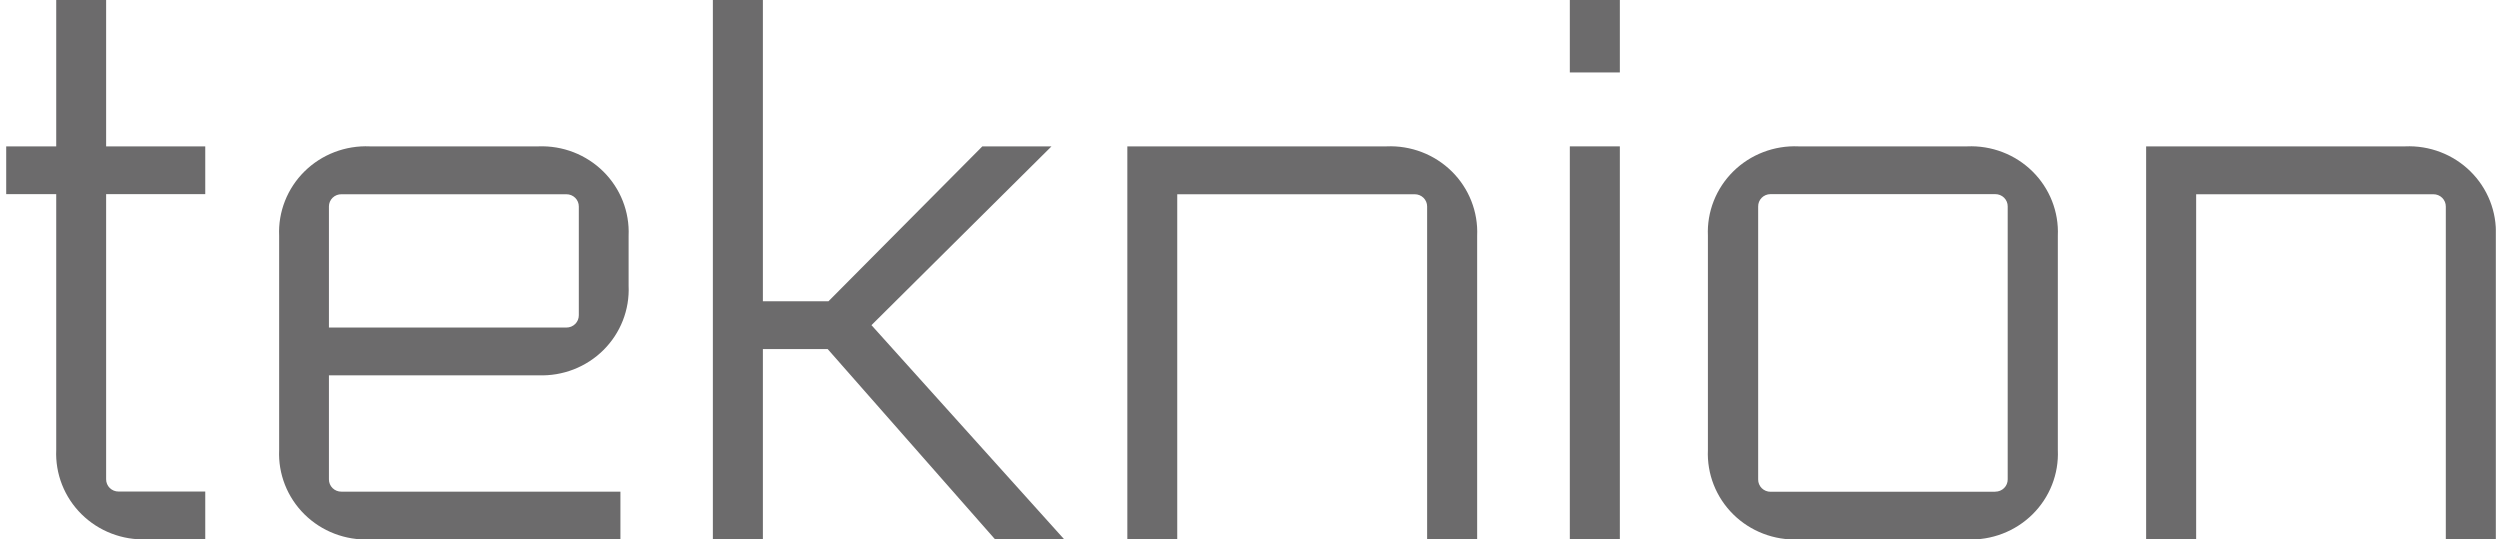
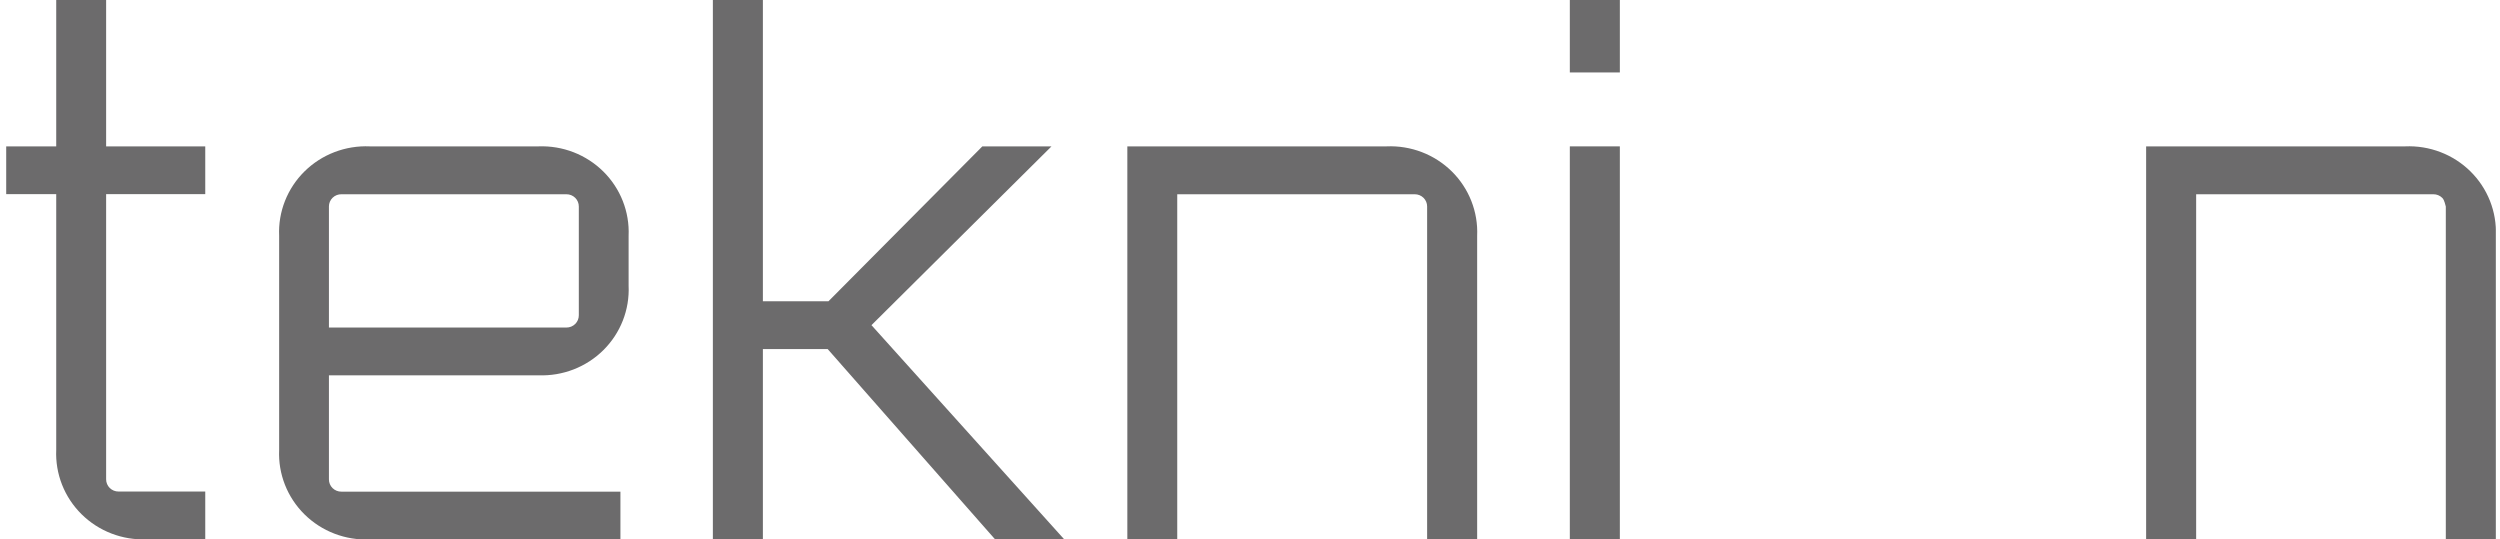
<svg xmlns="http://www.w3.org/2000/svg" width="241" height="52" viewBox="0 0 241 52" fill="none">
  <g clip-path="url(#clip0_1662_2217)">
    <path d="M19.798 18.715H10.231V46.2C10.229 46.356 10.259 46.511 10.319 46.655C10.379 46.8 10.467 46.931 10.579 47.041C10.691 47.151 10.824 47.238 10.97 47.297C11.116 47.356 11.273 47.386 11.431 47.384H19.787V51.989H14.153C12.993 52.039 11.835 51.85 10.752 51.434C9.67 51.019 8.687 50.386 7.866 49.576C7.045 48.765 6.403 47.795 5.982 46.727C5.561 45.659 5.37 44.517 5.42 43.372V18.715H0.598V14.11H5.42V0H10.231V14.11H19.787V18.715H19.798Z" fill="#6C6B6C" />
    <path d="M60.598 22.727V27.551C60.649 28.693 60.46 29.833 60.042 30.9C59.625 31.966 58.988 32.935 58.171 33.746C57.355 34.557 56.376 35.192 55.298 35.611C54.221 36.029 53.066 36.223 51.909 36.18H31.709V46.211C31.707 46.367 31.737 46.522 31.797 46.666C31.857 46.81 31.945 46.942 32.057 47.052C32.169 47.162 32.301 47.249 32.448 47.308C32.594 47.367 32.751 47.397 32.909 47.395H59.809V52H35.642C34.482 52.05 33.324 51.861 32.241 51.445C31.159 51.03 30.176 50.397 29.355 49.587C28.533 48.776 27.892 47.806 27.471 46.738C27.05 45.67 26.858 44.528 26.909 43.383V22.727C26.858 21.582 27.05 20.44 27.471 19.372C27.892 18.304 28.533 17.334 29.355 16.523C30.176 15.713 31.159 15.08 32.241 14.665C33.324 14.249 34.482 14.06 35.642 14.11H51.909C53.065 14.067 54.219 14.26 55.296 14.678C56.373 15.097 57.35 15.731 58.167 16.54C58.983 17.35 59.621 18.318 60.039 19.383C60.457 20.448 60.648 21.586 60.598 22.727ZM31.709 19.91V31.575H54.598C54.756 31.576 54.912 31.547 55.059 31.488C55.205 31.429 55.338 31.342 55.45 31.231C55.561 31.121 55.65 30.99 55.709 30.846C55.769 30.701 55.799 30.547 55.798 30.391V19.91C55.799 19.754 55.769 19.599 55.709 19.455C55.65 19.311 55.561 19.18 55.45 19.069C55.338 18.959 55.205 18.872 55.059 18.813C54.912 18.754 54.756 18.724 54.598 18.726H32.931C32.771 18.721 32.612 18.749 32.463 18.806C32.314 18.864 32.179 18.951 32.065 19.061C31.951 19.172 31.86 19.304 31.799 19.45C31.738 19.596 31.707 19.752 31.709 19.91Z" fill="#6C6B6C" />
    <path d="M73.542 33.647V52H68.72V0H73.542V29.042H79.864L94.698 14.11H101.364L84.009 31.345L102.598 52H95.931L79.786 33.647H73.542Z" fill="#6C6B6C" />
    <path d="M133.664 14.11C134.824 14.06 135.983 14.249 137.065 14.665C138.147 15.08 139.13 15.713 139.952 16.523C140.773 17.334 141.414 18.304 141.835 19.372C142.256 20.44 142.448 21.582 142.398 22.727V52H137.575V19.91C137.577 19.754 137.547 19.599 137.487 19.455C137.427 19.311 137.339 19.18 137.227 19.069C137.115 18.959 136.983 18.872 136.836 18.813C136.69 18.754 136.533 18.724 136.375 18.726H113.486V52H108.675V14.11H133.664Z" fill="#6C6B6C" />
    <path d="M156.153 0V6.984H151.331V0H156.153ZM156.153 14.11V52H151.331V14.11H156.153Z" fill="#6C6B6C" />
-     <path d="M164.642 43.383V22.727C164.592 21.582 164.783 20.44 165.204 19.372C165.625 18.304 166.267 17.334 167.088 16.523C167.909 15.713 168.892 15.08 169.975 14.665C171.057 14.249 172.215 14.06 173.375 14.11H189.642C190.802 14.06 191.961 14.249 193.043 14.665C194.125 15.08 195.108 15.713 195.93 16.523C196.751 17.334 197.392 18.304 197.813 19.372C198.234 20.44 198.426 21.582 198.375 22.727V43.383C198.426 44.528 198.234 45.67 197.813 46.738C197.392 47.806 196.751 48.776 195.93 49.587C195.108 50.397 194.125 51.03 193.043 51.445C191.961 51.861 190.802 52.05 189.642 52H173.375C172.215 52.05 171.057 51.861 169.975 51.445C168.892 51.03 167.909 50.397 167.088 49.587C166.267 48.776 165.625 47.806 165.204 46.738C164.783 45.67 164.592 44.528 164.642 43.383ZM192.342 47.395C192.5 47.397 192.657 47.367 192.803 47.308C192.949 47.249 193.082 47.162 193.194 47.052C193.306 46.942 193.394 46.81 193.454 46.666C193.514 46.522 193.544 46.367 193.542 46.211V19.899C193.544 19.743 193.514 19.588 193.454 19.444C193.394 19.3 193.306 19.169 193.194 19.058C193.082 18.948 192.949 18.861 192.803 18.802C192.657 18.743 192.5 18.713 192.342 18.715H170.664C170.507 18.716 170.352 18.748 170.208 18.809C170.063 18.87 169.932 18.959 169.823 19.07C169.713 19.181 169.627 19.312 169.57 19.457C169.512 19.601 169.484 19.755 169.487 19.91V46.222C169.485 46.378 169.515 46.533 169.575 46.677C169.635 46.821 169.723 46.953 169.835 47.063C169.947 47.173 170.079 47.26 170.226 47.319C170.372 47.378 170.529 47.408 170.687 47.406H192.364L192.342 47.395Z" fill="#6C6B6C" />
-     <path d="M231.864 14.11C233.025 14.06 234.183 14.249 235.265 14.665C236.348 15.08 237.331 15.713 238.152 16.523C238.973 17.334 239.615 18.304 240.036 19.372C240.457 20.44 240.648 21.582 240.598 22.727V52H235.776V19.91C235.777 19.754 235.747 19.599 235.687 19.455C235.627 19.311 235.539 19.18 235.427 19.069C235.316 18.959 235.183 18.872 235.037 18.813C234.89 18.754 234.734 18.724 234.576 18.726H211.709V52H206.887V14.11H231.876H231.864Z" fill="#6C6B6C" />
+     <path d="M231.864 14.11C233.025 14.06 234.183 14.249 235.265 14.665C236.348 15.08 237.331 15.713 238.152 16.523C238.973 17.334 239.615 18.304 240.036 19.372C240.457 20.44 240.648 21.582 240.598 22.727V52H235.776V19.91C235.627 19.311 235.539 19.18 235.427 19.069C235.316 18.959 235.183 18.872 235.037 18.813C234.89 18.754 234.734 18.724 234.576 18.726H211.709V52H206.887V14.11H231.876H231.864Z" fill="#6C6B6C" />
  </g>
  <defs>
    <clipPath id="clip0_1662_2217">
      <rect width="240" height="52" fill="white" transform="translate(0.598)" />
    </clipPath>
  </defs>
</svg>